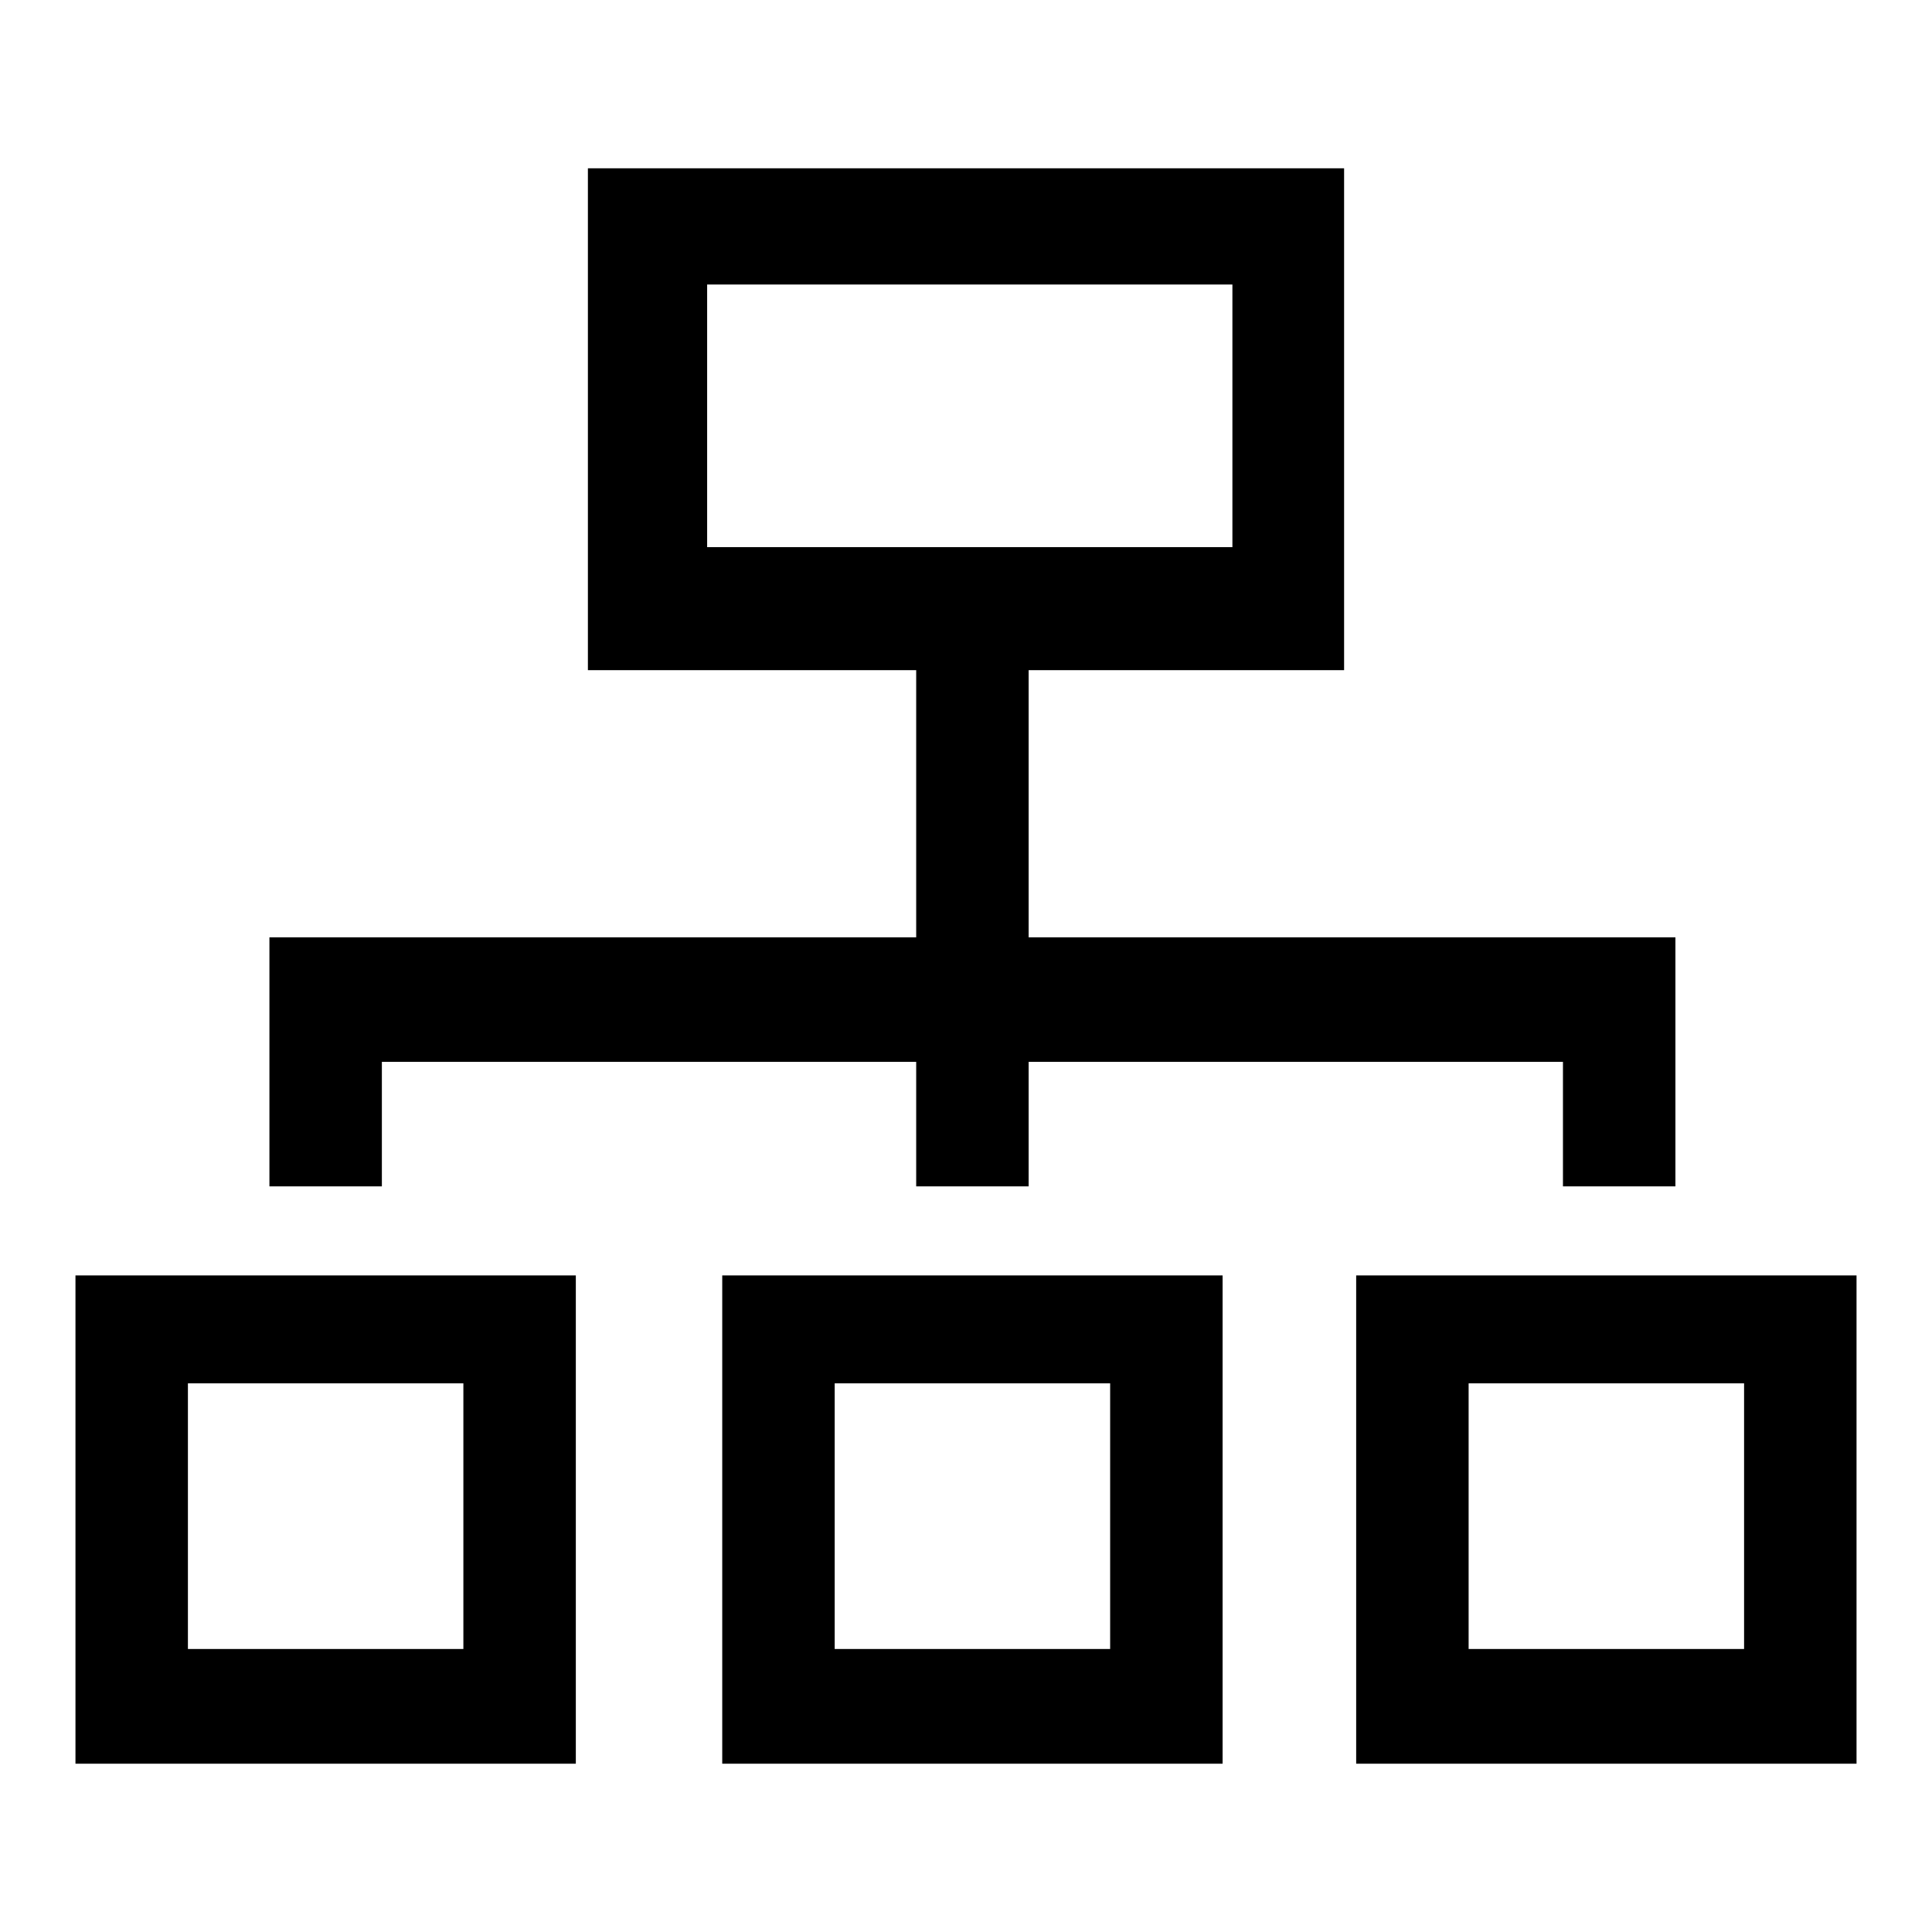
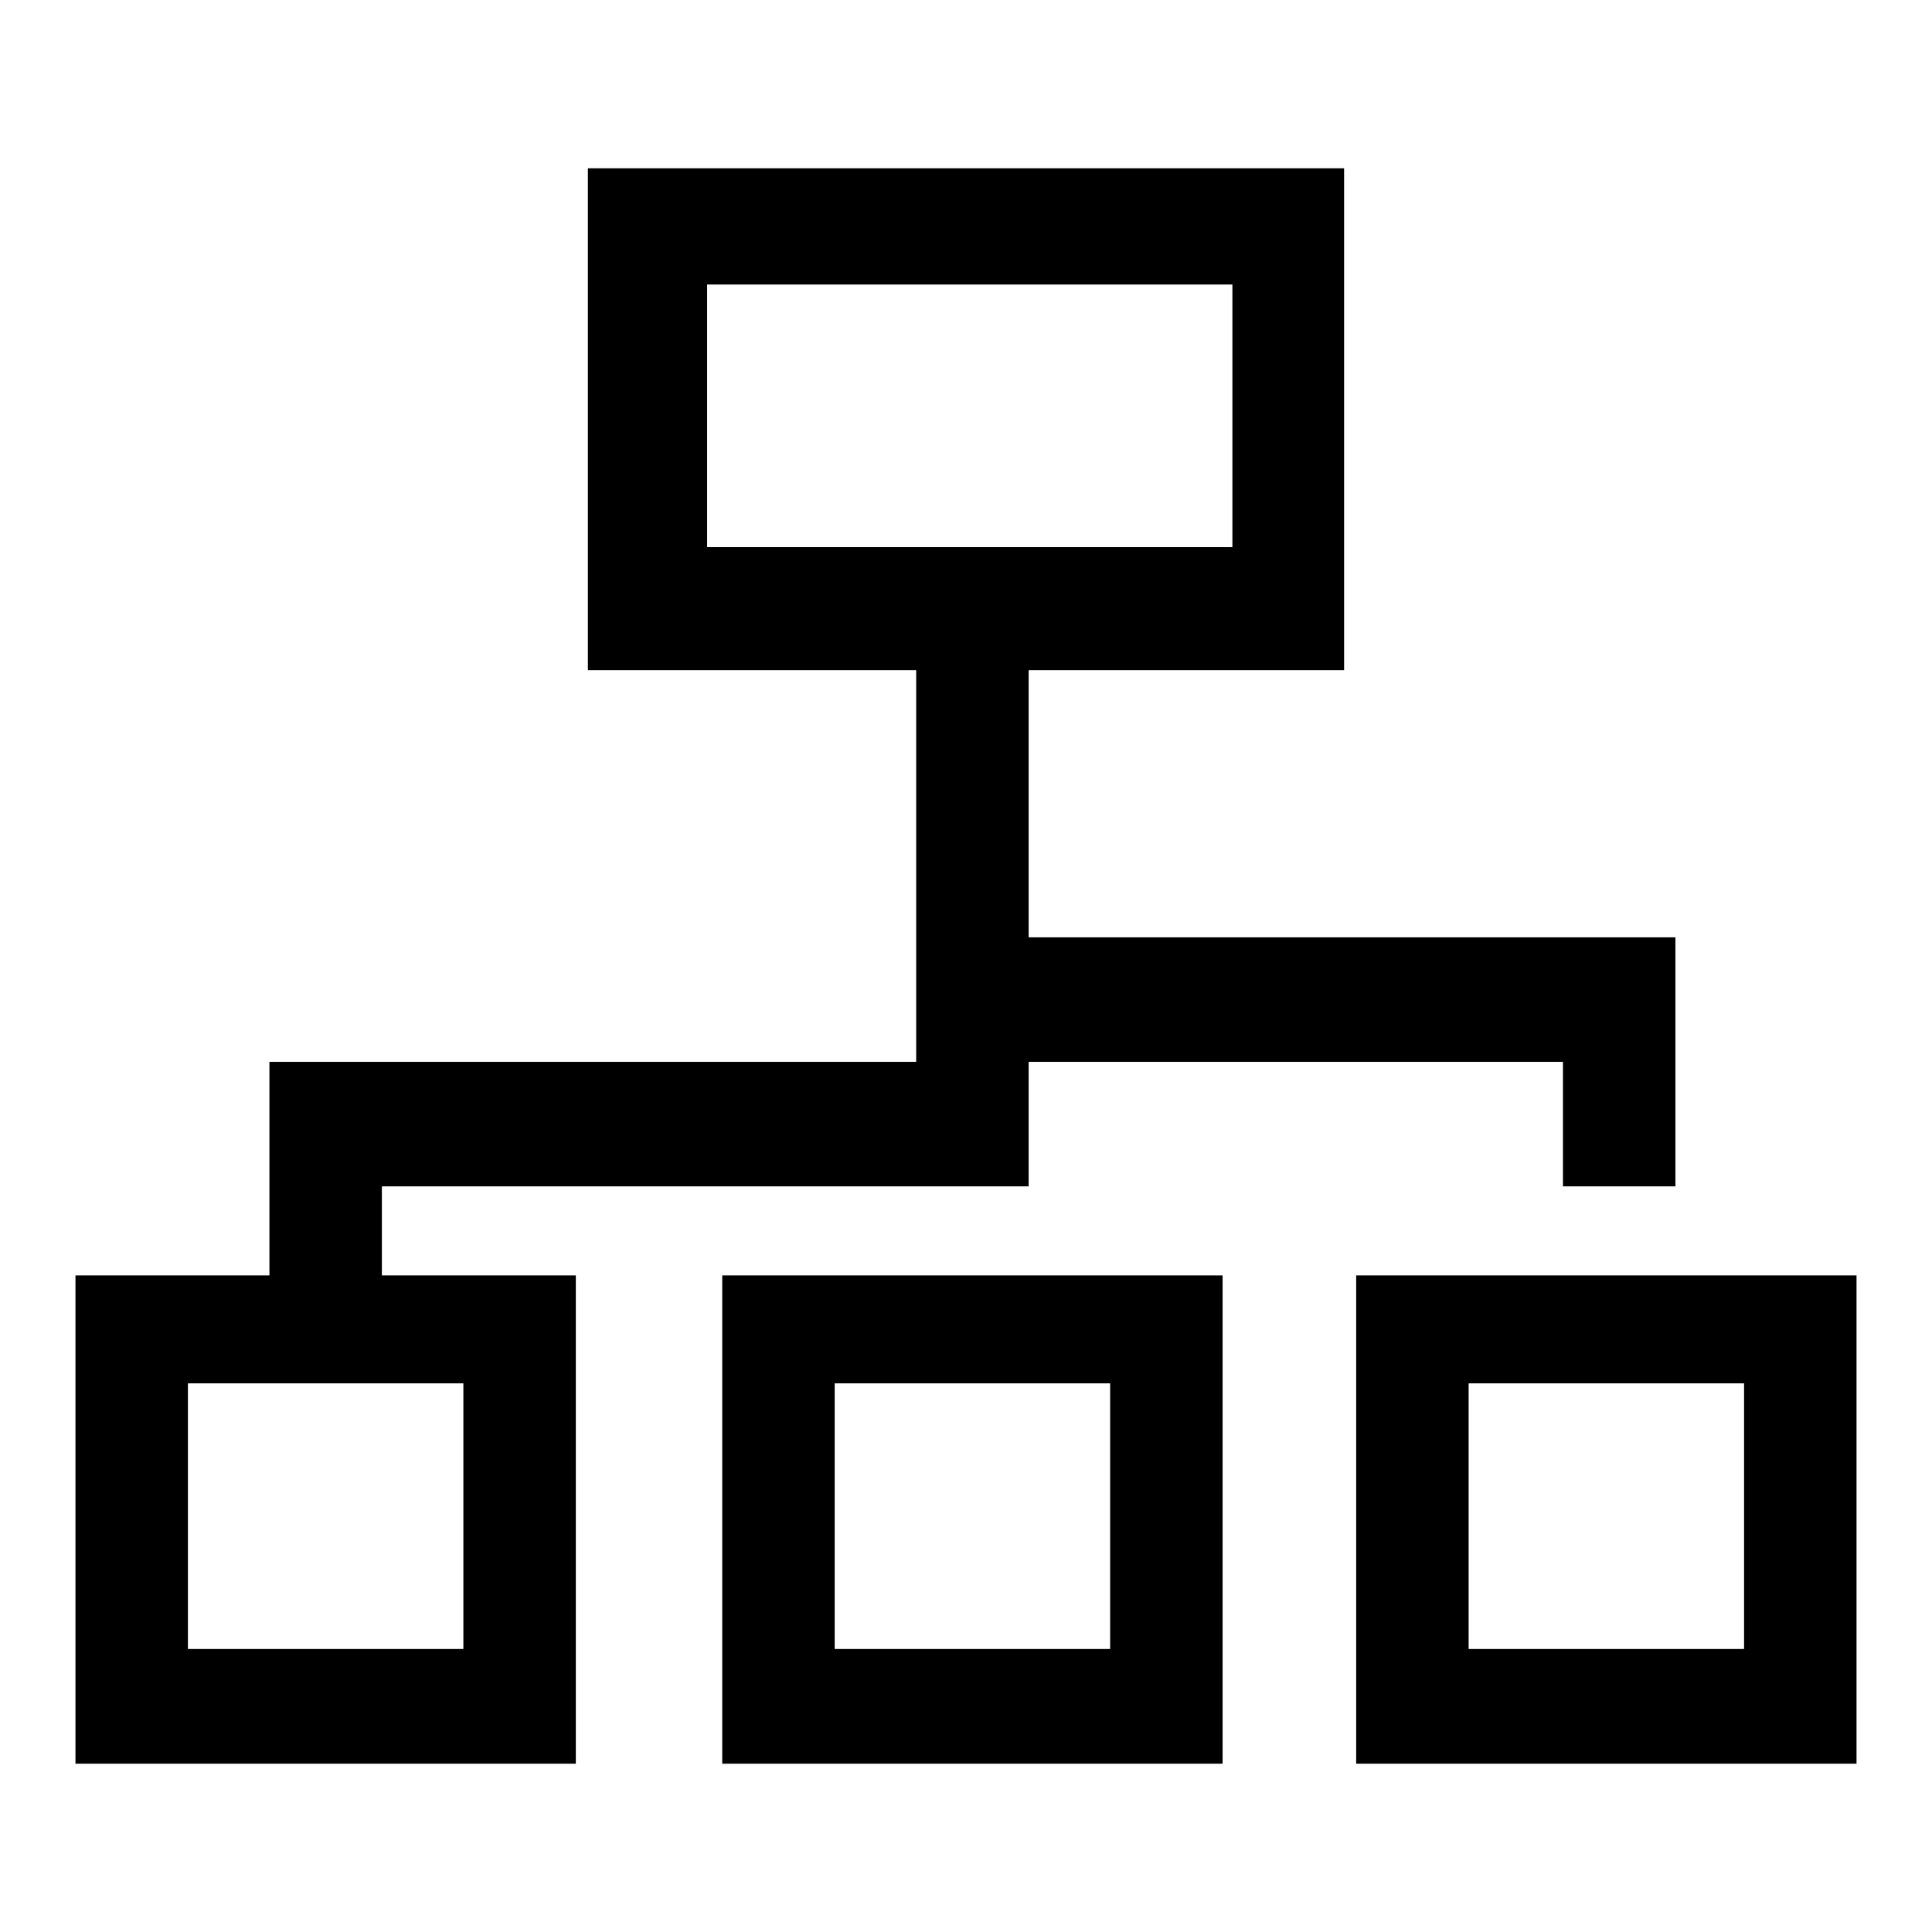
<svg xmlns="http://www.w3.org/2000/svg" version="1.1" x="0px" y="0px" viewBox="0 0 256 256" enable-background="new 0 0 256 256" xml:space="preserve">
  <g>
    <g>
-       <path fill="#000000" d="M179.7,233.7V169H246v64.7H179.7z M231.1,218.5v-35.2h-36.5v35.2H231.1z M95.7,233.7V169H162v64.7H95.7z M147.1,218.5v-35.2h-36.5v35.2H147.1z M10,233.7V169h66.3v64.7H10z M61.4,218.5v-35.2H24.9v35.2H61.4z M207.1,157.2v-16.5h-70.8v16.5h-14.9v-16.5H50.6v16.5H35.7v-33h85.7V88.8H77.9V22.3h100.2v66.5h-41.8v35.4H222v33H207.1z M163.3,72.5V37.7H93.7v34.8H163.3z" />
+       <path fill="#000000" d="M179.7,233.7V169H246v64.7H179.7z M231.1,218.5v-35.2h-36.5v35.2H231.1z M95.7,233.7V169H162v64.7H95.7z M147.1,218.5v-35.2h-36.5v35.2H147.1z M10,233.7V169h66.3v64.7H10z M61.4,218.5v-35.2H24.9v35.2H61.4z M207.1,157.2v-16.5h-70.8v16.5h-14.9H50.6v16.5H35.7v-33h85.7V88.8H77.9V22.3h100.2v66.5h-41.8v35.4H222v33H207.1z M163.3,72.5V37.7H93.7v34.8H163.3z" />
    </g>
  </g>
</svg>